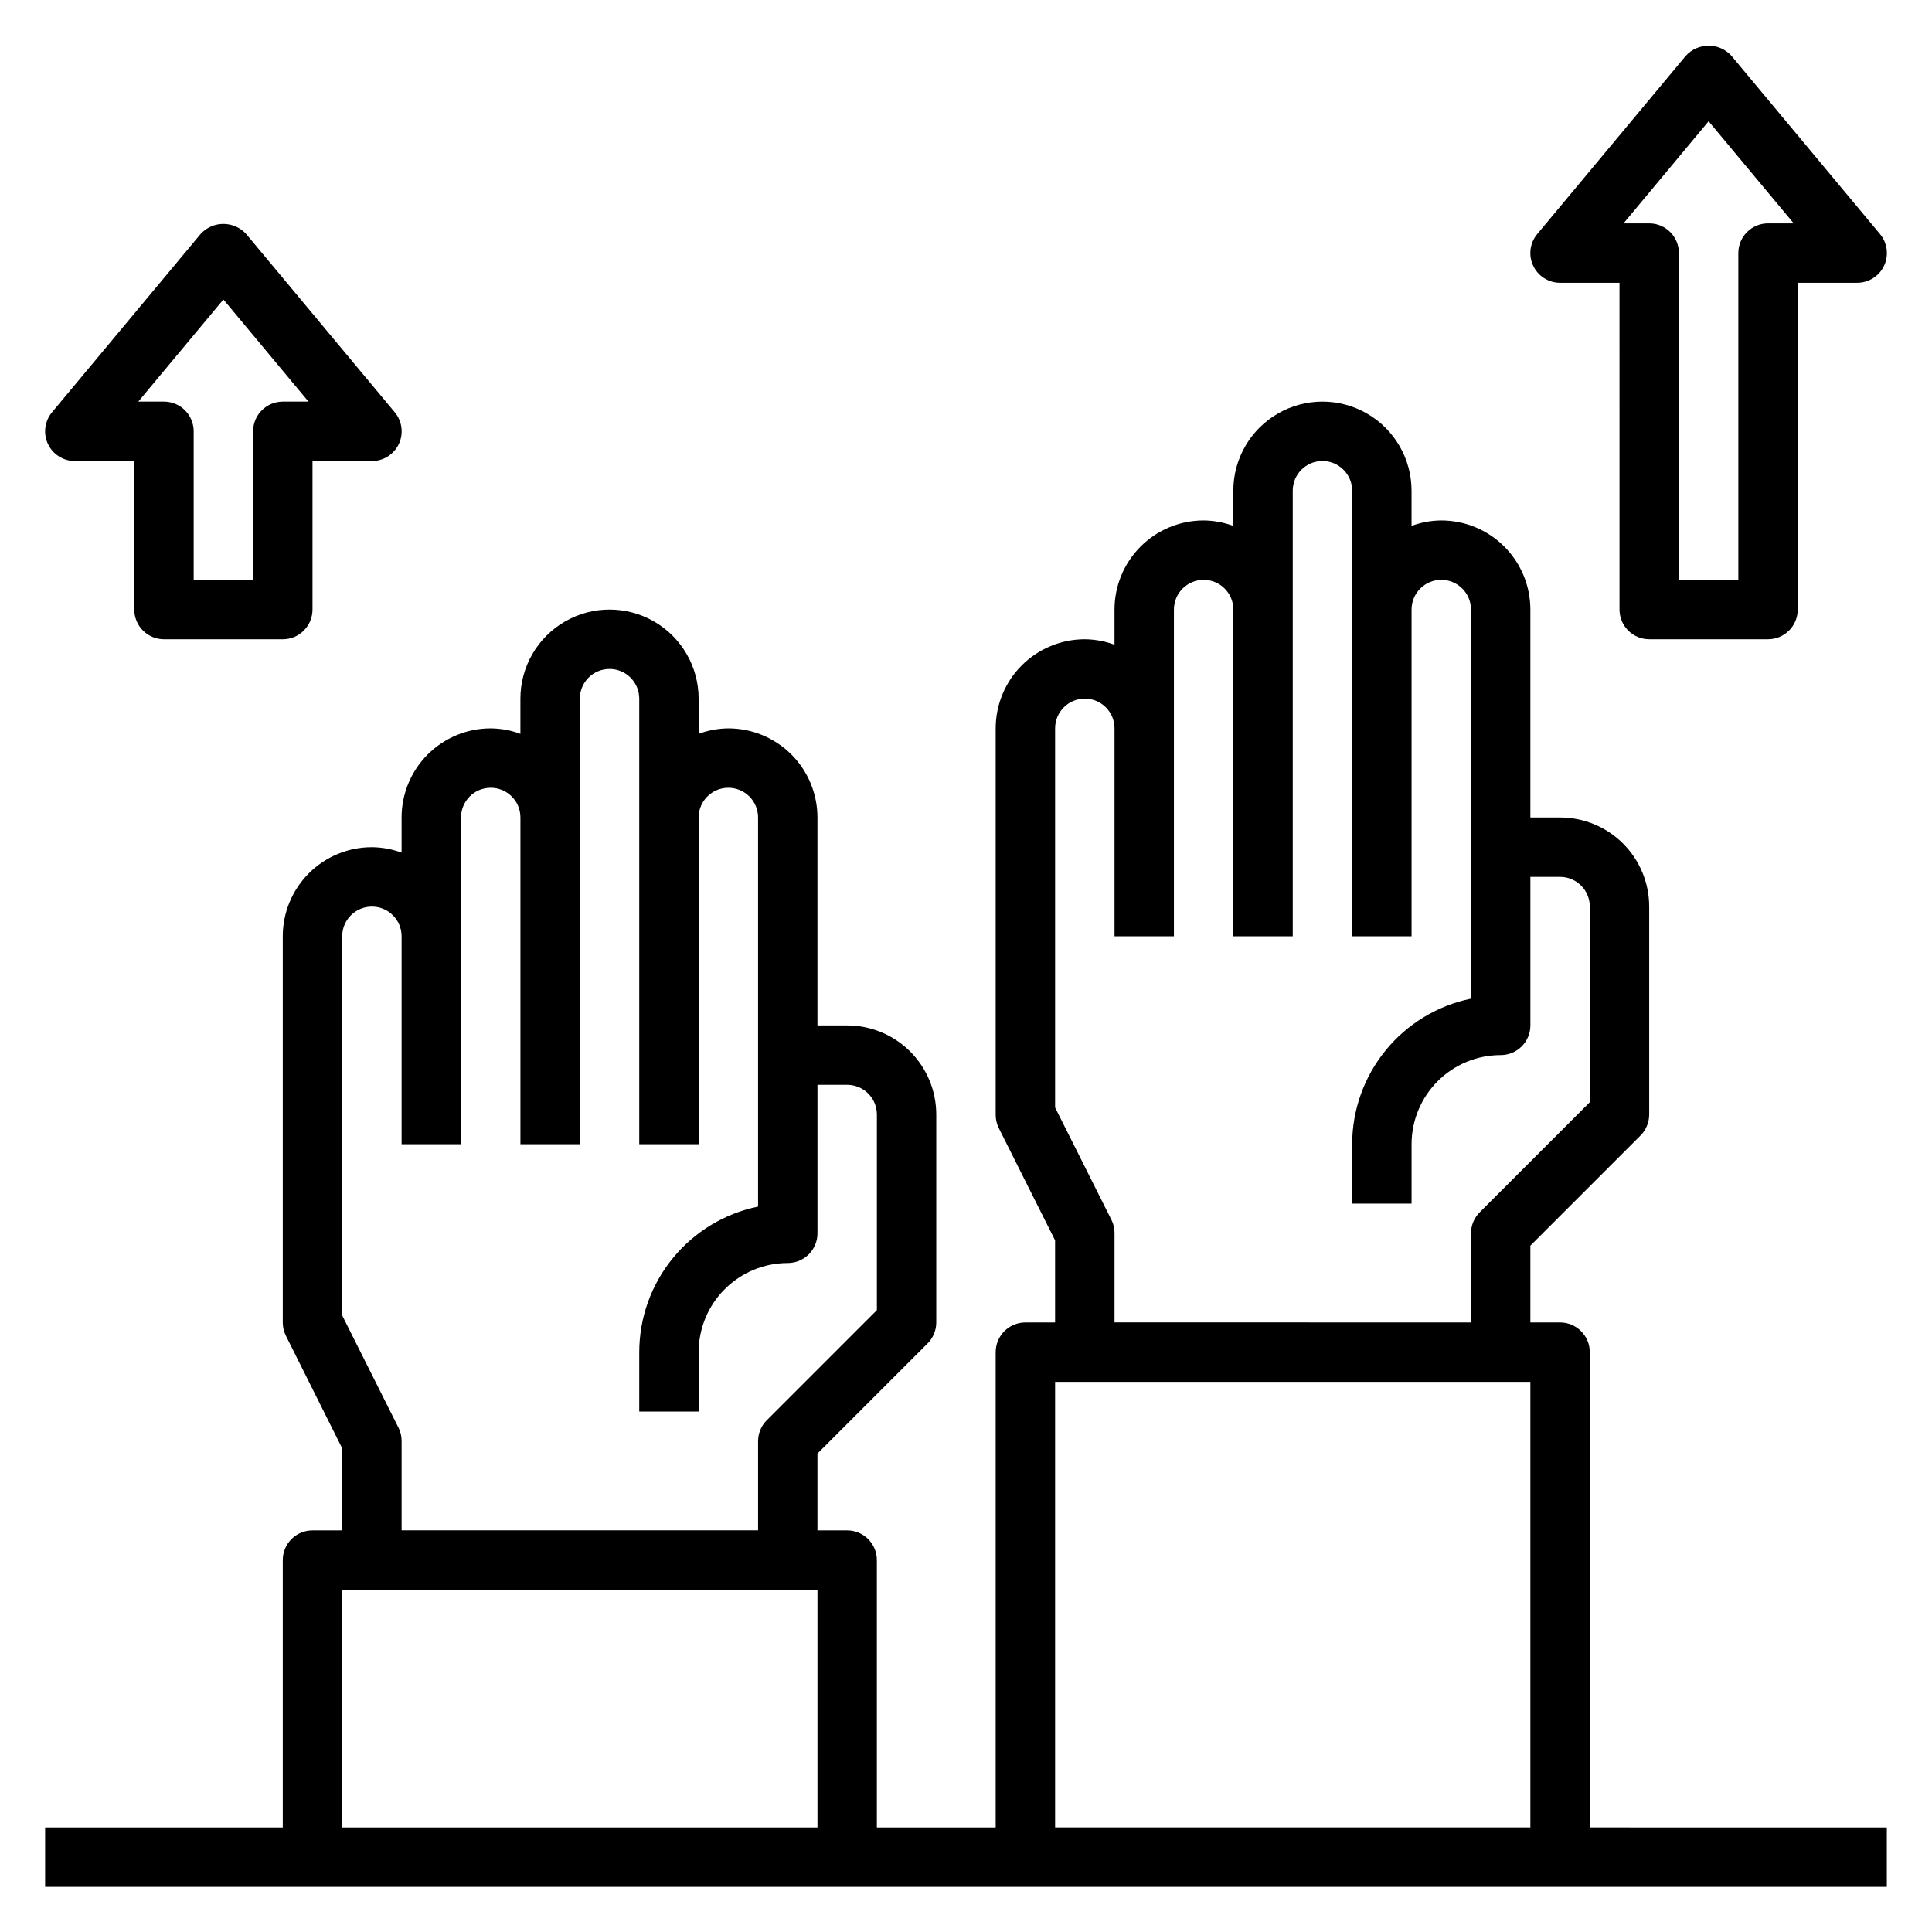
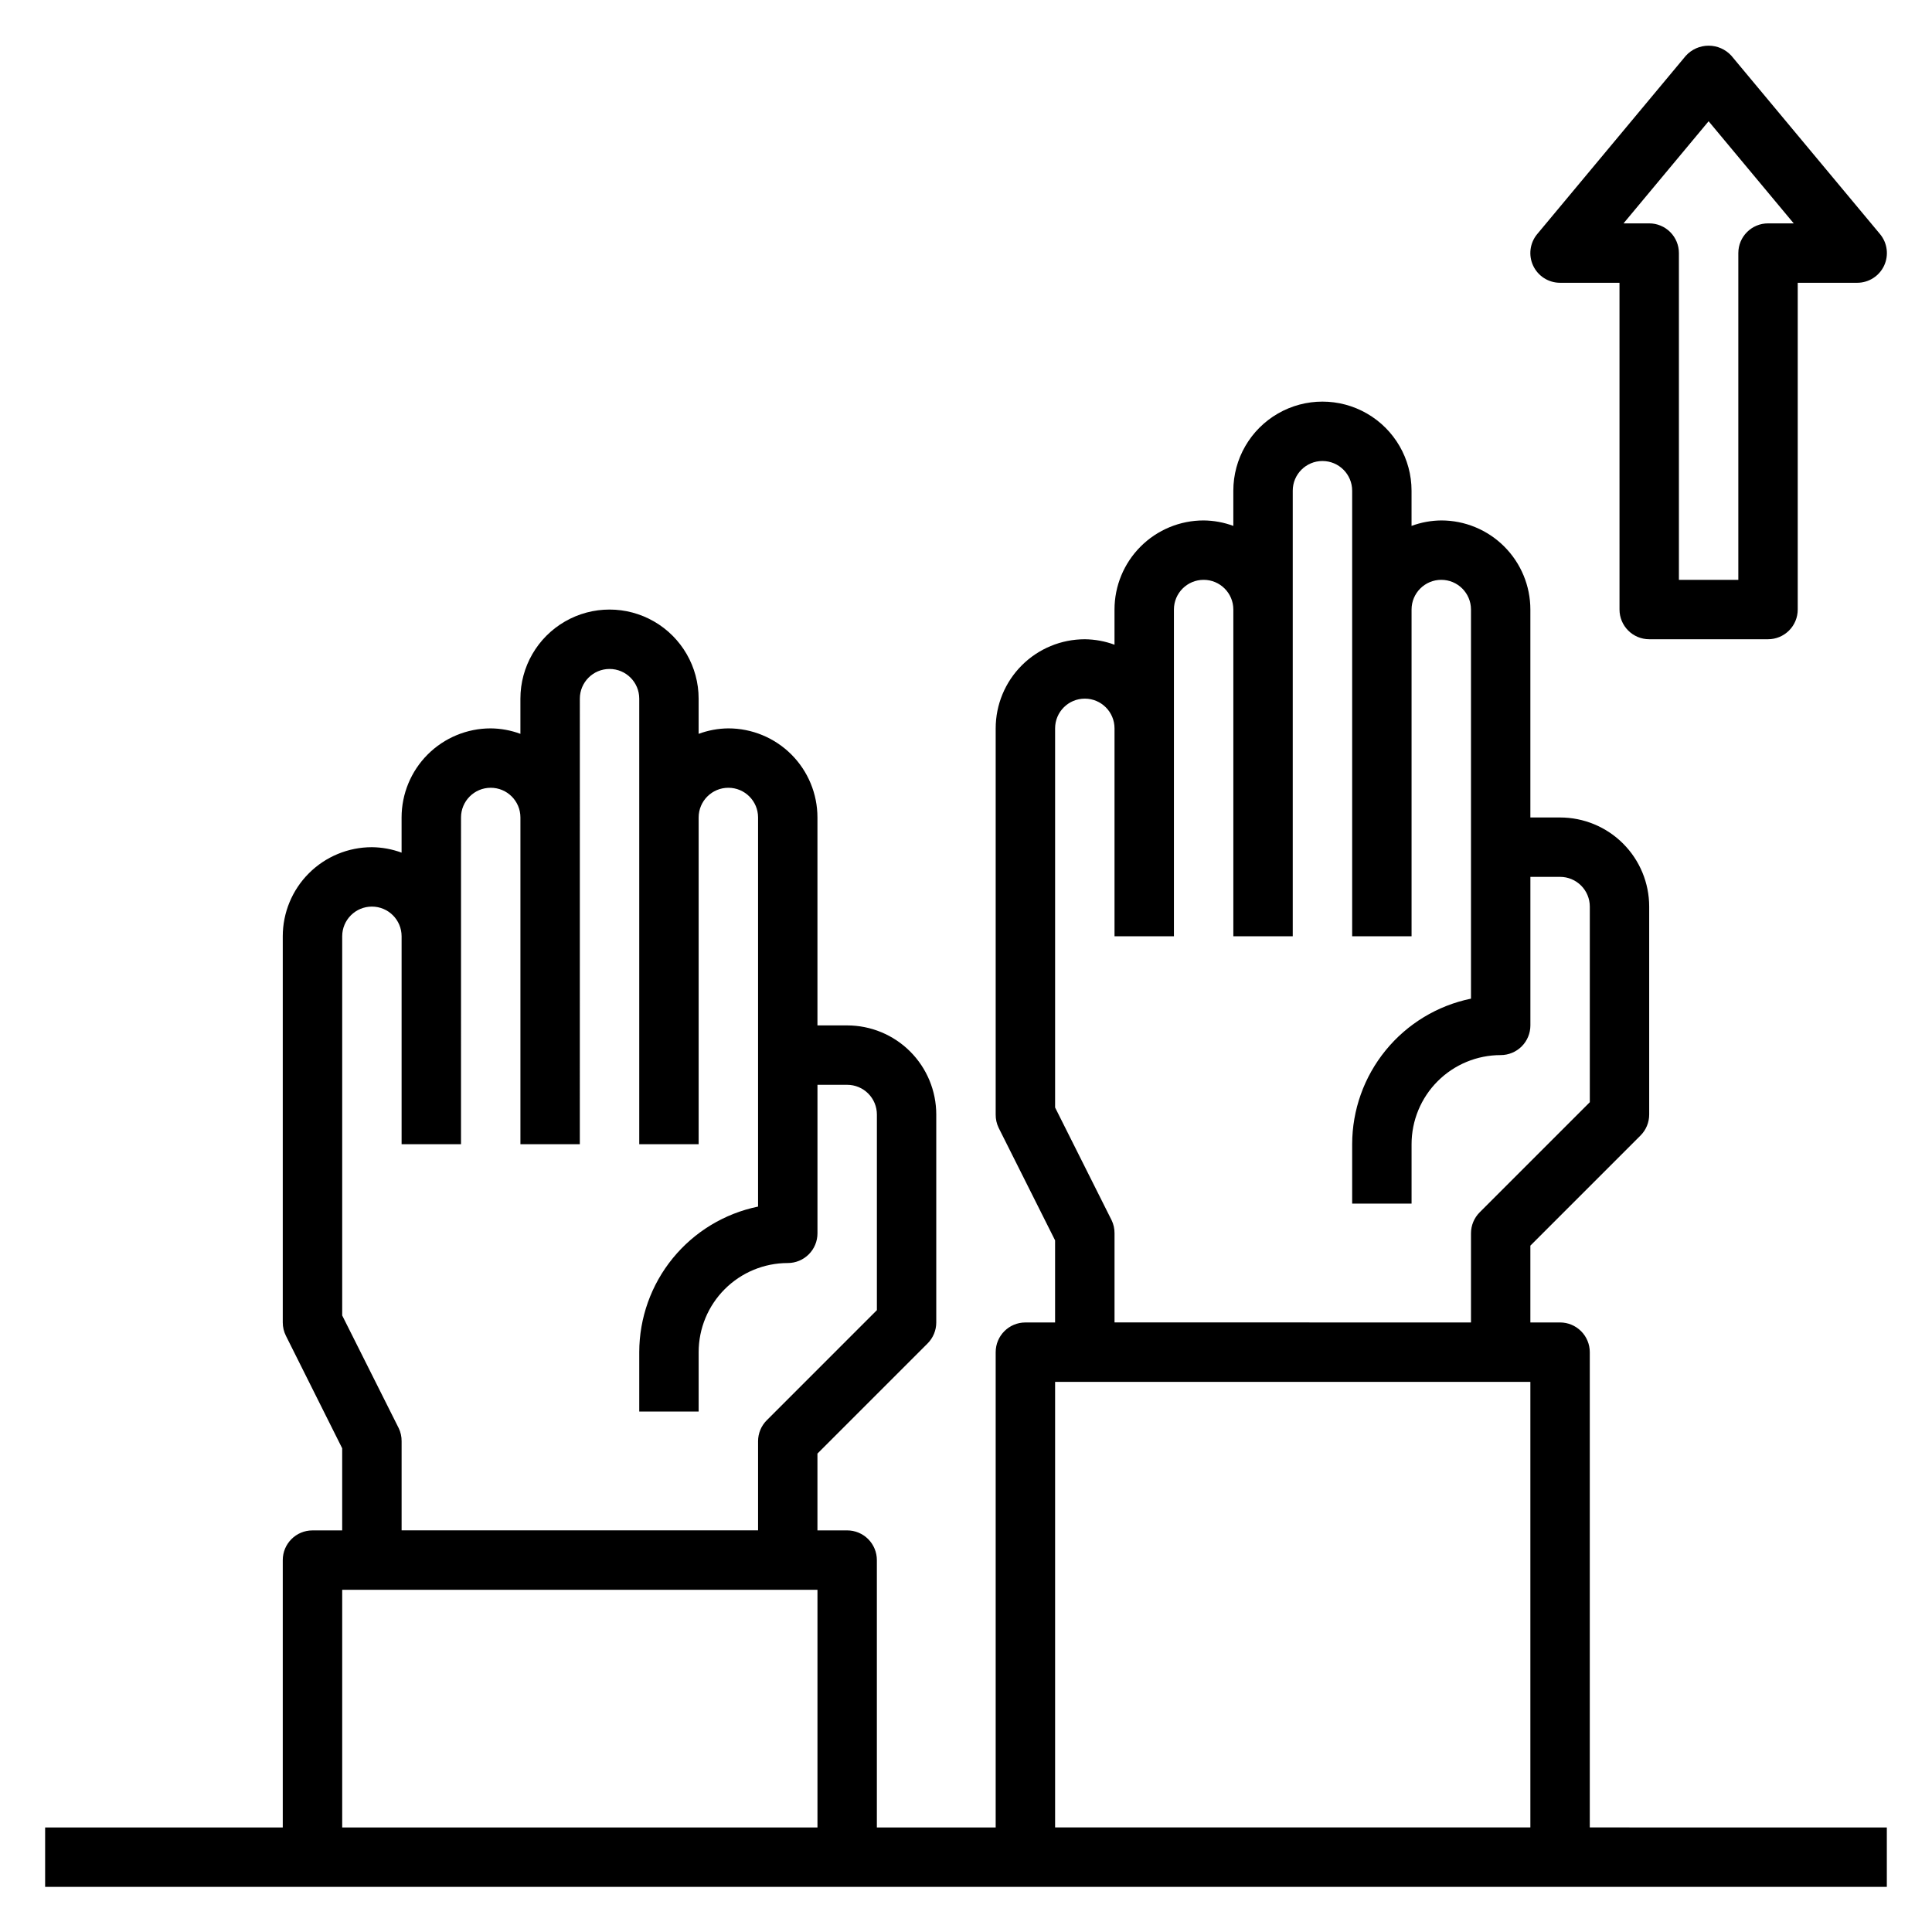
<svg xmlns="http://www.w3.org/2000/svg" fill="#000000" width="800px" height="800px" version="1.1" viewBox="144 144 512 512">
  <g>
    <path d="m565.31 628.29v-125.95c0-2.09-0.832-4.09-2.309-5.566-1.477-1.477-3.477-2.309-5.566-2.309h-7.871v-20.355l29.18-29.18h0.004c1.477-1.477 2.305-3.481 2.305-5.566v-55.105c0-6.262-2.488-12.27-6.918-16.699-4.426-4.43-10.434-6.918-16.699-6.918h-7.871v-55.102c0-6.266-2.488-12.27-6.918-16.699-4.426-4.43-10.434-6.918-16.699-6.918-2.688 0.027-5.348 0.516-7.871 1.449v-9.32c0-8.438-4.5-16.234-11.809-20.453-7.305-4.219-16.309-4.219-23.613 0-7.309 4.219-11.809 12.016-11.809 20.453v9.32c-2.523-0.934-5.184-1.422-7.871-1.449-6.266 0-12.273 2.488-16.699 6.918-4.43 4.43-6.918 10.434-6.918 16.699v9.32c-2.523-0.934-5.184-1.422-7.871-1.449-6.266 0-12.273 2.488-16.699 6.918-4.43 4.43-6.918 10.434-6.918 16.699v102.34c-0.016 1.219 0.254 2.422 0.785 3.519l14.957 29.824v21.758h-7.871c-4.348 0-7.871 3.527-7.871 7.875v125.95h-31.488v-70.852c0-2.086-0.828-4.09-2.305-5.566-1.477-1.477-3.481-2.305-5.566-2.305h-7.875v-20.355l29.184-29.184c1.477-1.477 2.305-3.477 2.305-5.566v-55.102c0-6.266-2.488-12.27-6.914-16.699-4.43-4.43-10.438-6.918-16.699-6.918h-7.875v-55.105c0-6.262-2.488-12.27-6.914-16.699-4.43-4.426-10.438-6.914-16.699-6.914-2.688 0.023-5.352 0.516-7.875 1.449v-9.324c0-8.434-4.5-16.23-11.805-20.449-7.309-4.219-16.312-4.219-23.617 0-7.309 4.219-11.809 12.016-11.809 20.449v9.324c-2.519-0.934-5.184-1.426-7.871-1.449-6.266 0-12.27 2.488-16.699 6.914-4.43 4.43-6.918 10.438-6.918 16.699v9.32c-2.519-0.93-5.184-1.422-7.871-1.445-6.266 0-12.27 2.488-16.699 6.914-4.43 4.43-6.918 10.438-6.918 16.699v102.34c0 1.223 0.281 2.426 0.828 3.519l14.918 29.828v21.758h-7.875c-4.348 0-7.871 3.523-7.871 7.871v70.848l-62.977 0.004v15.742h488.07v-15.742zm-126.74-160.96-14.957-29.828v-100.48c0-4.348 3.527-7.875 7.875-7.875 4.348 0 7.871 3.527 7.871 7.875v55.105h15.742v-86.594c0-4.348 3.527-7.871 7.875-7.871 4.348 0 7.871 3.523 7.871 7.871v86.59h15.742v-118.08c0-4.348 3.523-7.871 7.871-7.871 4.348 0 7.875 3.523 7.875 7.871v118.08h15.742v-86.59c0-4.348 3.523-7.871 7.871-7.871 4.348 0 7.875 3.523 7.875 7.871v103.12c-8.887 1.828-16.871 6.66-22.605 13.688-5.738 7.027-8.875 15.816-8.883 24.887v15.742h15.742v-15.742c0-6.262 2.488-12.27 6.918-16.699 4.43-4.43 10.434-6.918 16.699-6.918 2.086 0 4.09-0.828 5.566-2.305 1.477-1.477 2.305-3.477 2.305-5.566v-39.359h7.871c2.09 0 4.09 0.828 5.566 2.305 1.477 1.477 2.309 3.481 2.309 5.566v51.844l-29.184 29.184c-1.477 1.477-2.305 3.477-2.305 5.566v23.617l-94.465-0.004v-23.613c0.012-1.219-0.258-2.422-0.789-3.519zm-14.957 42.879h125.95v118.08h-125.95zm-173.97 12.227-14.957-29.828v-100.48c0-4.348 3.523-7.871 7.871-7.871s7.871 3.523 7.871 7.871v55.105h15.742l0.004-86.594c0-4.348 3.523-7.871 7.871-7.871s7.871 3.523 7.871 7.871v86.594h15.742l0.004-118.08c0-4.348 3.523-7.871 7.871-7.871s7.871 3.523 7.871 7.871v118.08h15.742v-86.594c0-4.348 3.527-7.871 7.875-7.871 4.348 0 7.871 3.523 7.871 7.871v103.12c-8.887 1.824-16.867 6.66-22.605 13.688-5.734 7.023-8.871 15.816-8.883 24.887v15.742h15.742v-15.742c0-6.266 2.488-12.27 6.918-16.699 4.43-4.43 10.438-6.918 16.699-6.918 2.09 0 4.09-0.828 5.566-2.305 1.477-1.477 2.305-3.481 2.305-5.566v-39.359h7.875c2.086 0 4.09 0.828 5.566 2.305 1.477 1.477 2.305 3.477 2.305 5.566v51.844l-29.184 29.184c-1.477 1.473-2.305 3.477-2.305 5.562v23.617h-94.465v-23.617c0.016-1.215-0.254-2.422-0.785-3.516zm-14.957 42.879h125.95v62.977h-125.95z" />
    <path d="m557.44 218.94h15.742l0.004 86.594c0 2.086 0.828 4.09 2.305 5.566 1.477 1.477 3.481 2.305 5.566 2.305h31.488c2.09 0 4.09-0.828 5.566-2.305 1.477-1.477 2.305-3.481 2.305-5.566v-86.594h15.746c3.059 0.004 5.84-1.762 7.141-4.531 1.297-2.769 0.871-6.039-1.09-8.387l-39.359-47.23c-1.547-1.711-3.746-2.688-6.051-2.688-2.309 0-4.508 0.977-6.055 2.688l-39.359 47.23c-1.961 2.348-2.387 5.617-1.086 8.387 1.297 2.769 4.082 4.535 7.137 4.531zm39.359-42.809 22.555 27.066h-6.809c-4.348 0-7.871 3.523-7.871 7.871v86.594h-15.746v-86.594c0-2.09-0.828-4.09-2.305-5.566-1.477-1.477-3.477-2.305-5.566-2.305h-6.809z" />
-     <path d="m163.84 266.18h15.746v39.359c0 2.086 0.828 4.09 2.305 5.566 1.477 1.477 3.481 2.305 5.566 2.305h31.488c2.09 0 4.09-0.828 5.566-2.305 1.477-1.477 2.305-3.481 2.305-5.566v-39.359h15.746c3.059 0.004 5.84-1.766 7.141-4.535 1.297-2.766 0.871-6.039-1.086-8.383l-39.359-47.23-0.004-0.004c-1.547-1.711-3.746-2.688-6.051-2.688-2.309 0-4.508 0.977-6.055 2.688l-39.359 47.23v0.004c-1.961 2.344-2.383 5.617-1.086 8.383 1.297 2.769 4.082 4.539 7.137 4.535zm39.363-42.809 22.551 27.062h-6.809c-4.348 0-7.871 3.523-7.871 7.871v39.359l-15.746 0.004v-39.363c0-2.086-0.828-4.09-2.305-5.566-1.477-1.477-3.477-2.305-5.566-2.305h-6.809z" />
  </g>
</svg>